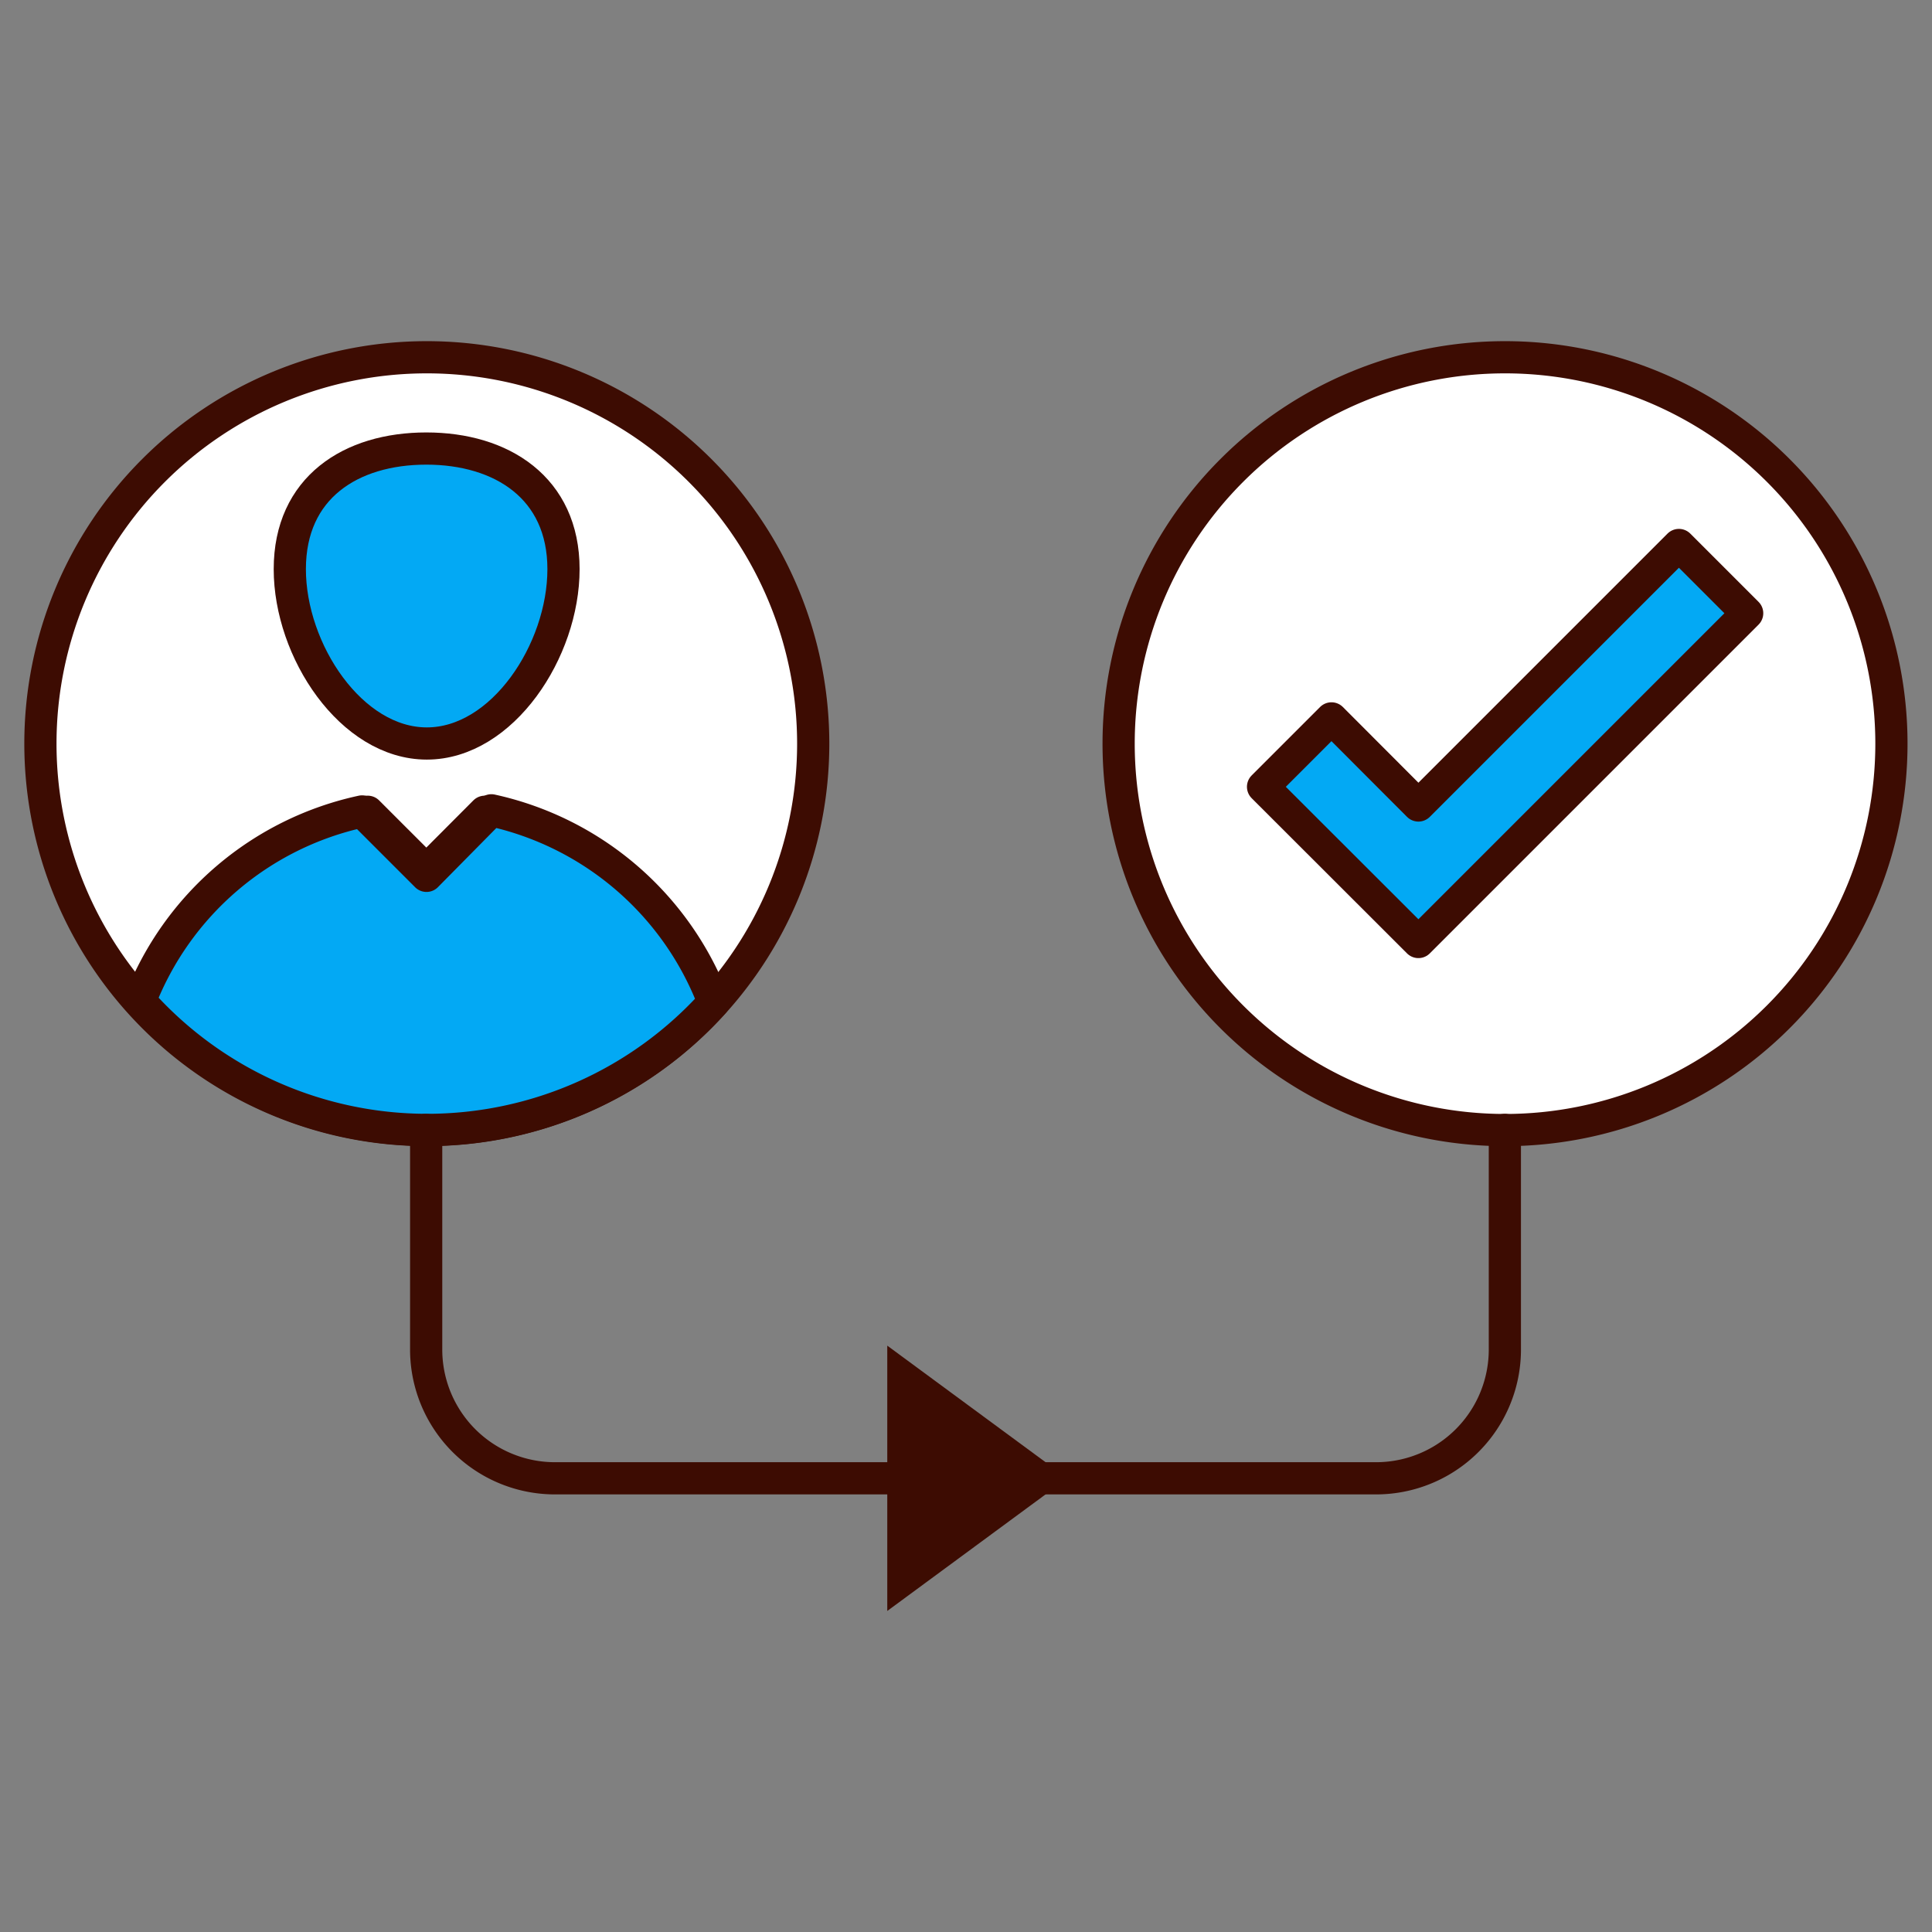
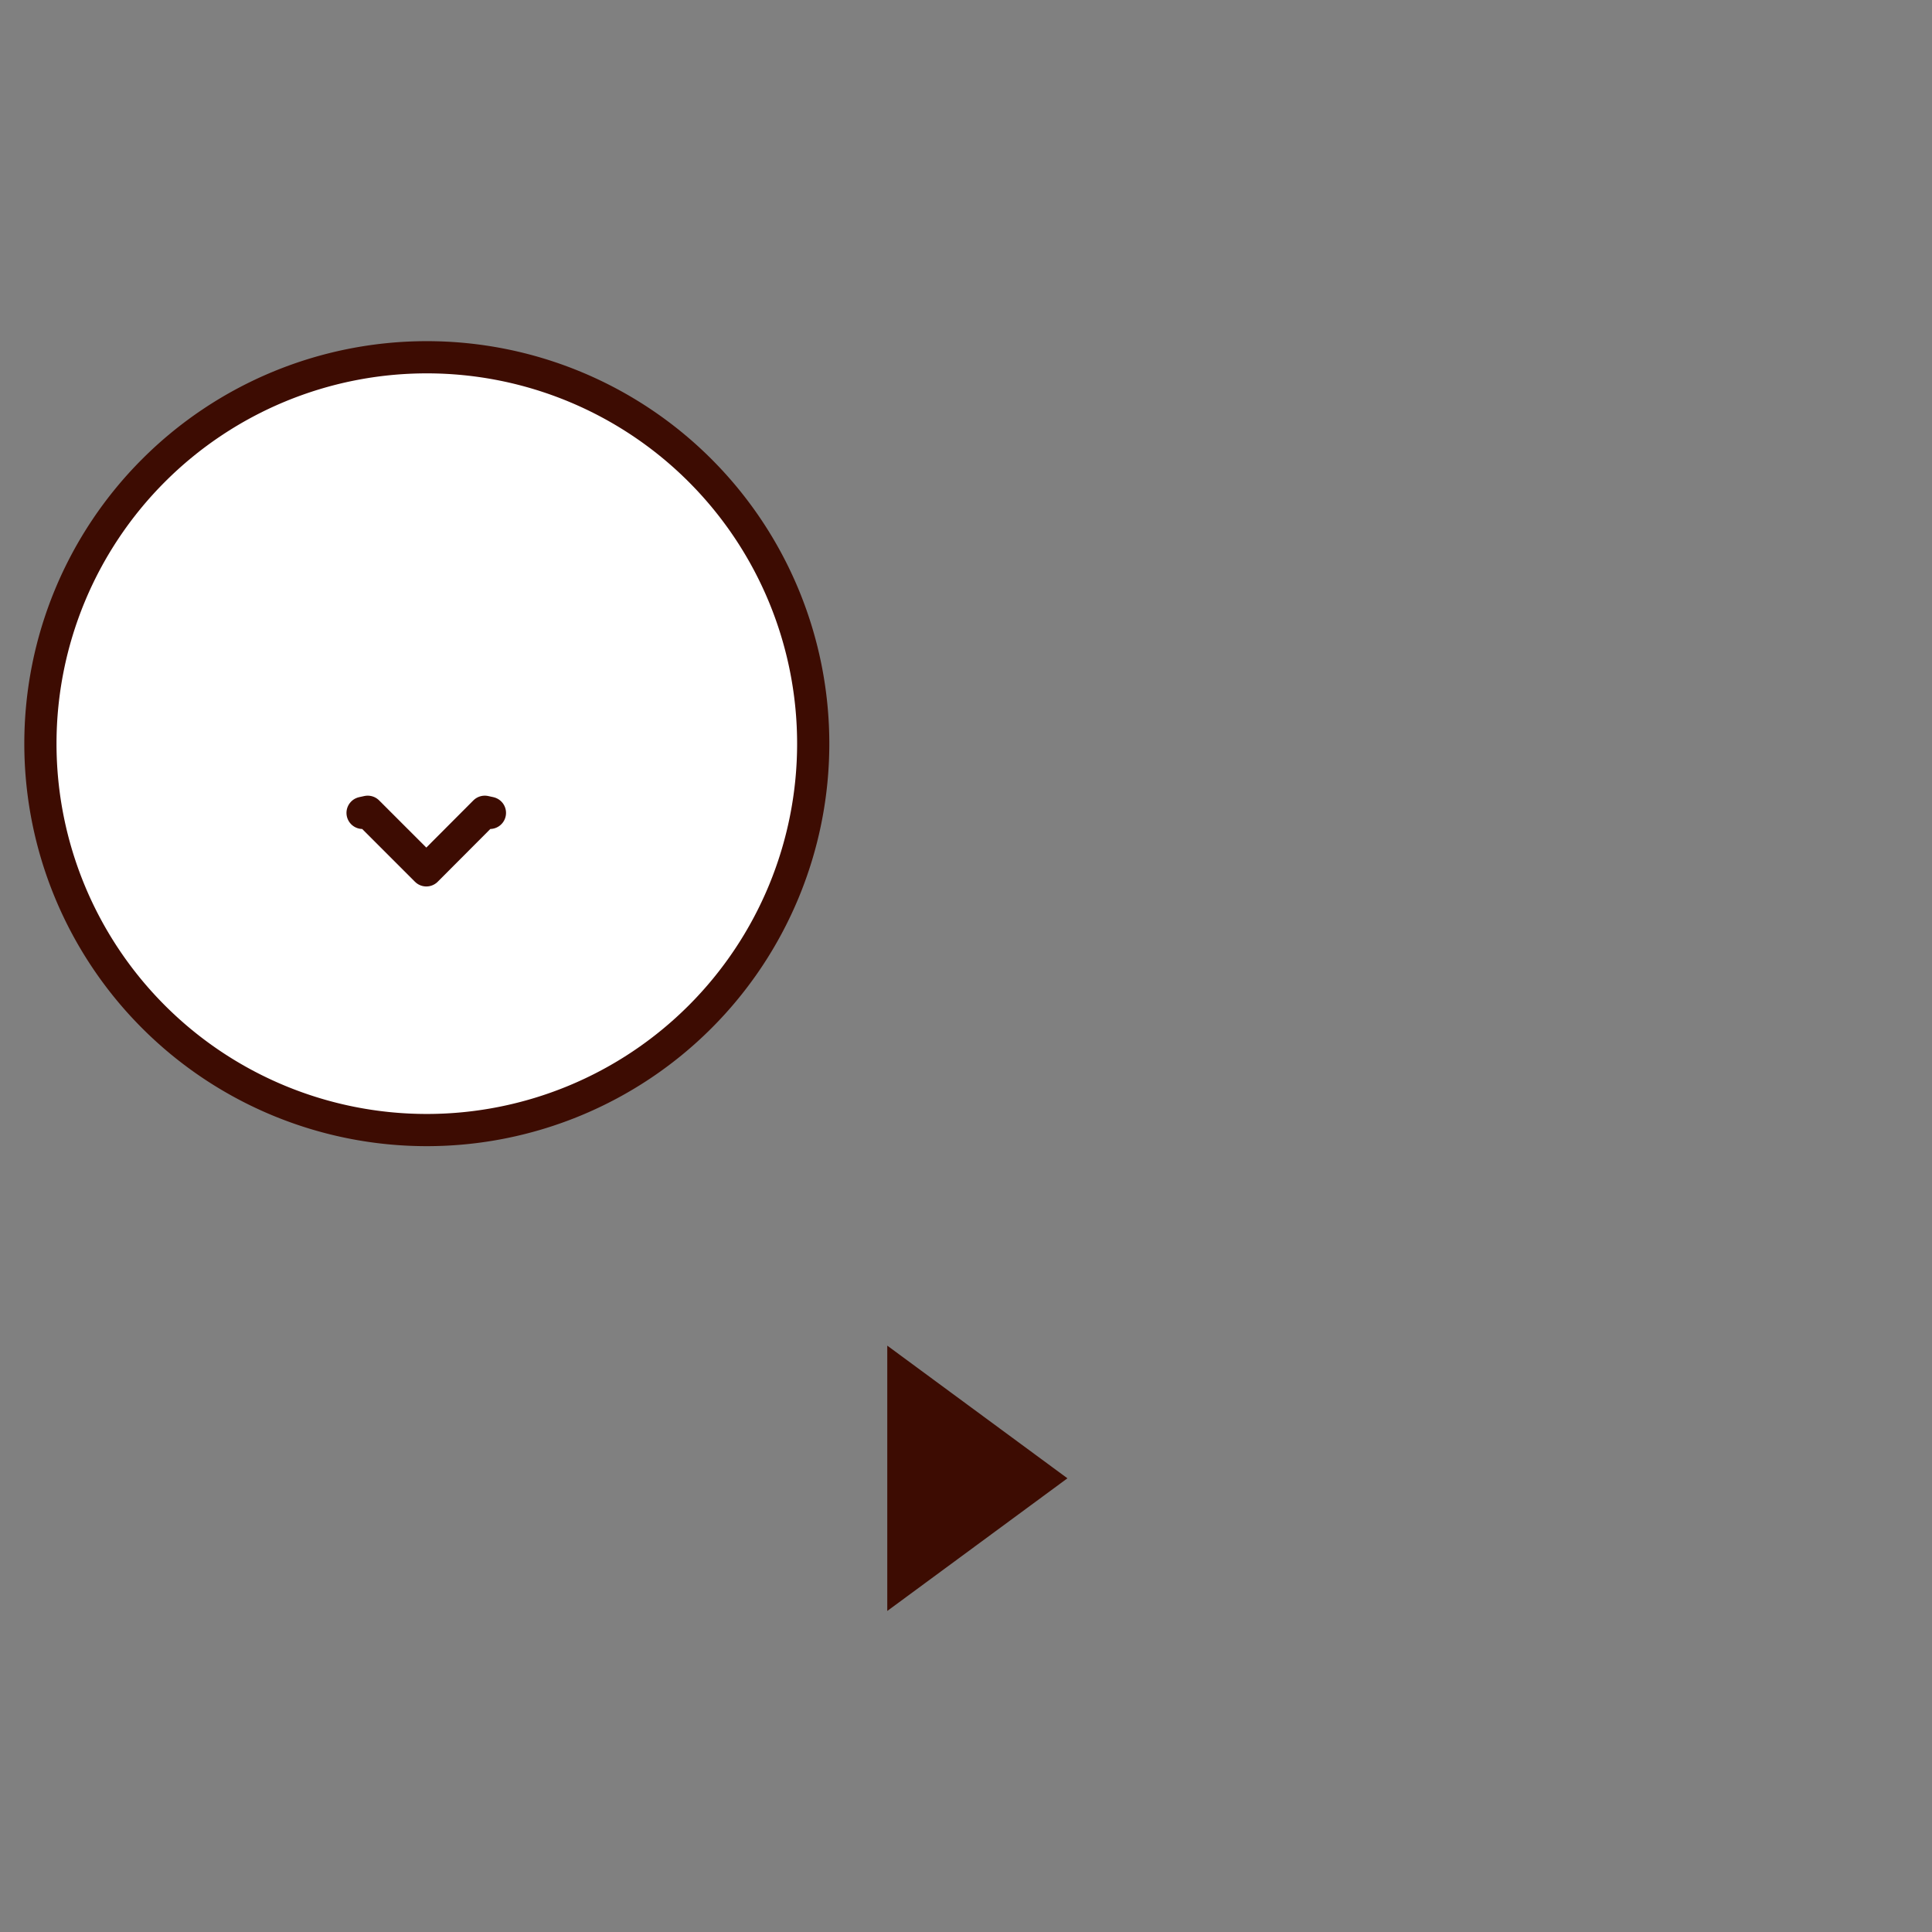
<svg xmlns="http://www.w3.org/2000/svg" id="Layer_1" data-name="Layer 1" viewBox="0 0 120 120">
  <rect x="0" y="0" width="120" height="120" fill="#808080" stroke="none" />
  <defs>
    <style>.cls-1{fill:#fff;}.cls-1,.cls-2,.cls-3{stroke:#3d0c02;stroke-linecap:round;stroke-linejoin:round;stroke-width:2px;}.cls-2{fill:#03a9f4;}.cls-3{fill:none;}.cls-4{fill:#3d0c02;}</style>
  </defs>
  <path class="cls-1" d="M50.51,46.19a24,24,0,0,1-24,24h0a24,24,0,1,1,24-24Z" />
-   <path class="cls-2" d="M44.33,62.25a23.94,23.94,0,0,1-17.82,7.93h0a23.89,23.89,0,0,1-17.82-8,19.12,19.12,0,0,1,13.8-11.78l4,4,3.95-4,.08-.07A19.15,19.15,0,0,1,44.33,62.25Z" />
  <path class="cls-1" d="M22.52,50.49l.32-.07,3.64,3.64,3.63-3.64.32.07" />
-   <path class="cls-1" d="M117.48,46.19a24,24,0,1,1-24-24A24,24,0,0,1,117.48,46.19Z" />
-   <path class="cls-3" d="M26.47,70.18V83.82a8,8,0,0,0,8,8h51a8,8,0,0,0,8-8V70.18" />
  <polygon class="cls-4" points="66.3 91.82 66.3 91.82 55.11 100.06 55.11 83.58 66.3 91.82" />
-   <polygon class="cls-2" points="88.1 58.51 78.45 48.87 82.7 44.62 88.1 50.03 104.28 33.85 108.52 38.09 88.1 58.51" />
-   <path class="cls-2" d="M35,35.35c0,5.07-3.8,10.83-8.49,10.83S18,40.42,18,35.35s3.8-7.49,8.48-7.49S35,30.3,35,35.35Z" />
</svg>